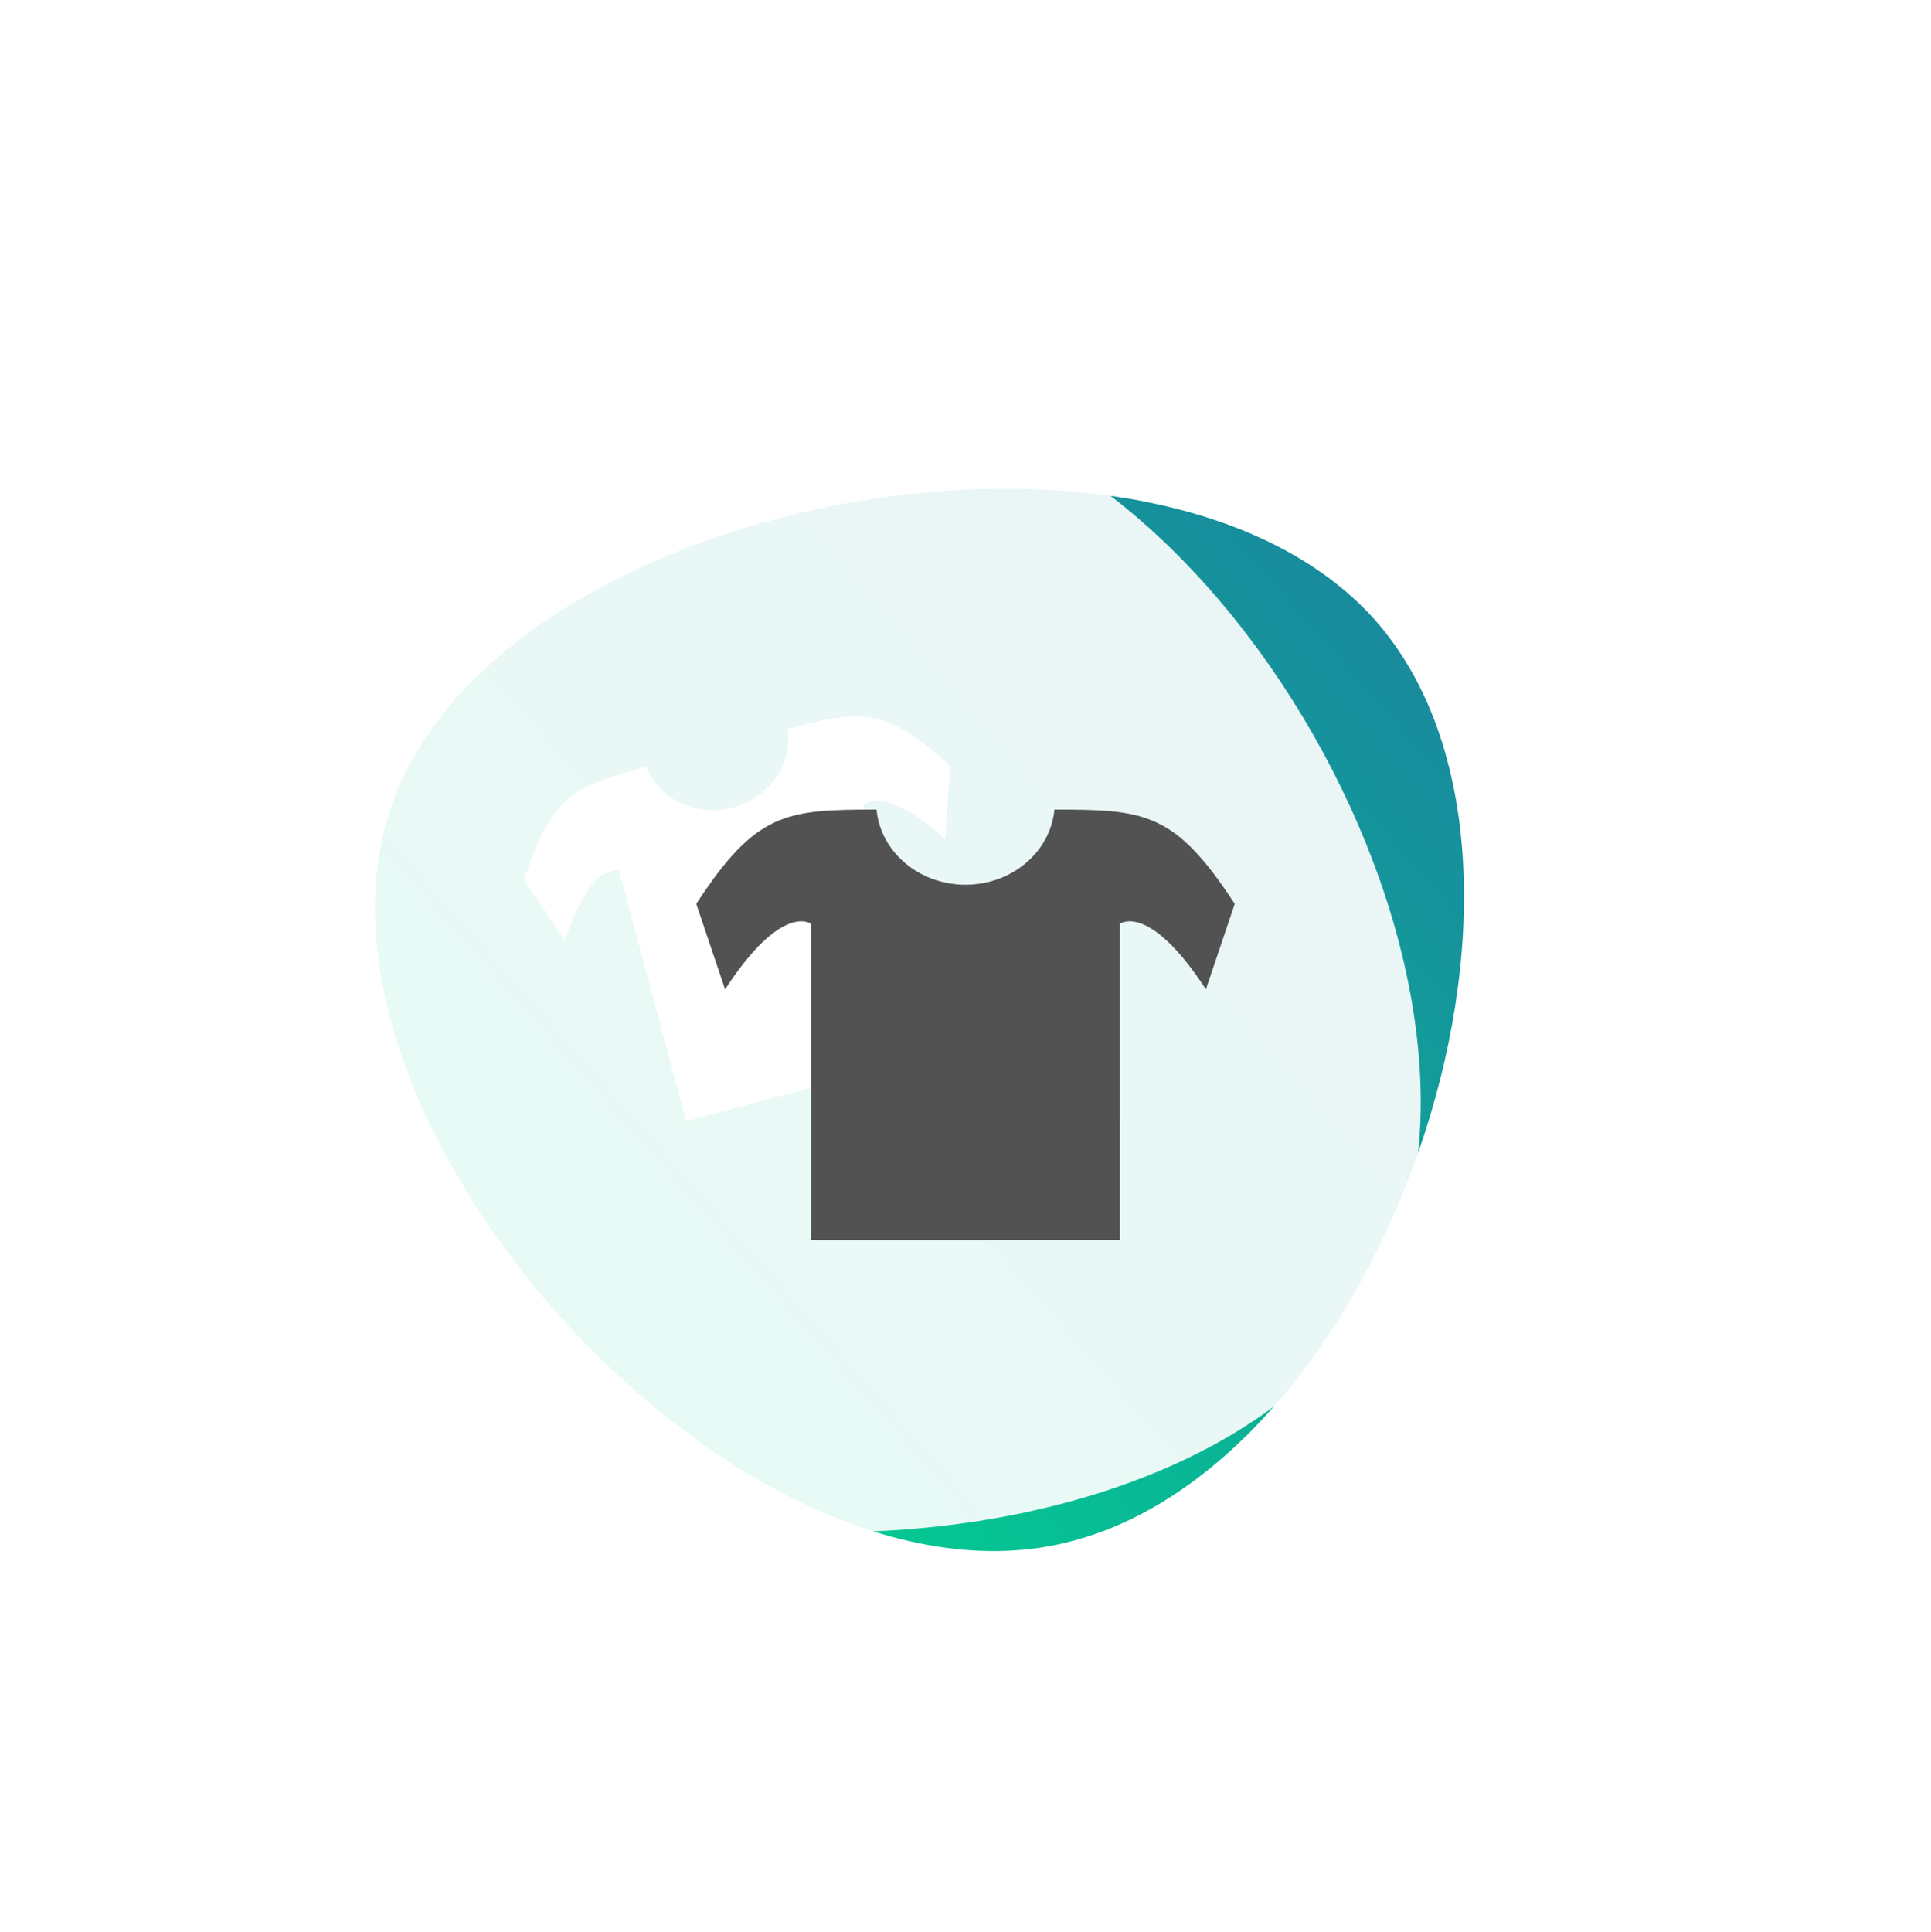
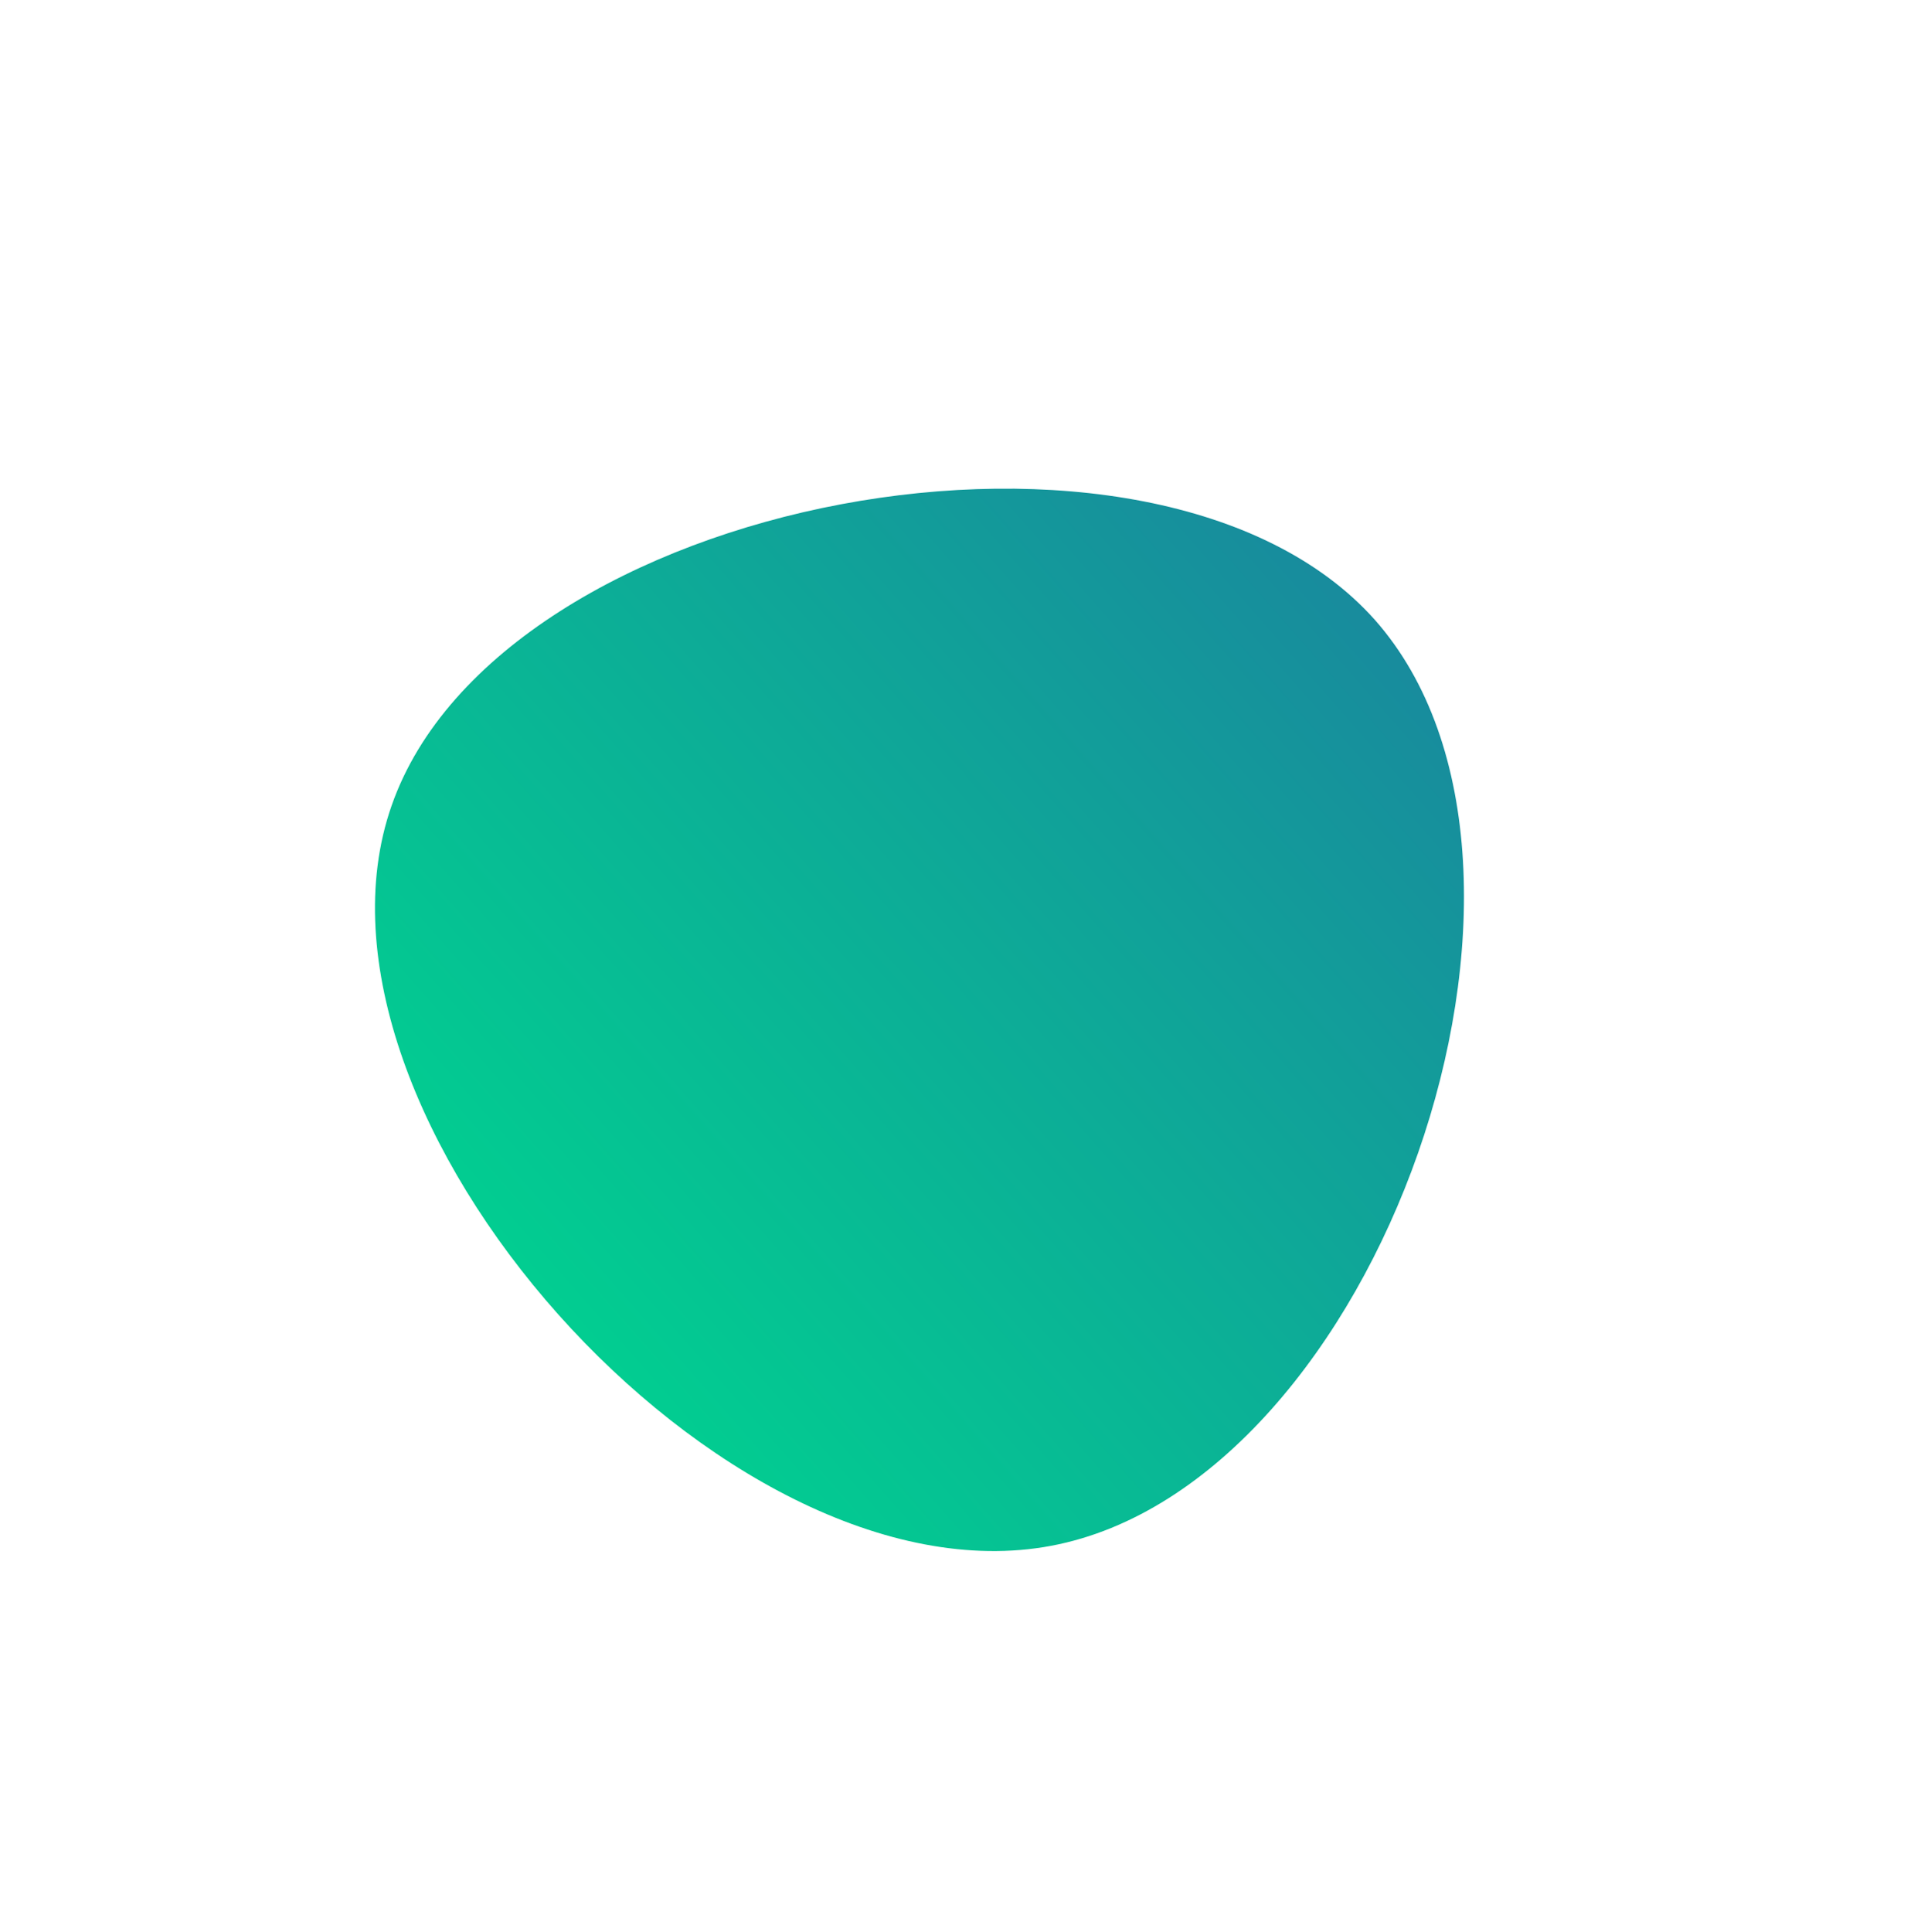
<svg xmlns="http://www.w3.org/2000/svg" width="280.071" height="280.179" viewBox="0 0 280.071 280.179">
  <defs>
    <linearGradient id="linear-gradient" x1="0.5" x2="0.5" y2="1" gradientUnits="objectBoundingBox">
      <stop offset="0" stop-color="#188b9d" />
      <stop offset="1" stop-color="#00d290" />
    </linearGradient>
    <filter id="blob_1_" x="0" y="0" width="280.071" height="280.179" filterUnits="userSpaceOnUse">
      <feOffset dy="10" input="SourceAlpha" />
      <feGaussianBlur stdDeviation="10" result="blur" />
      <feFlood flood-opacity="0.161" />
      <feComposite operator="in" in2="blur" />
      <feComposite in="SourceGraphic" />
    </filter>
    <filter id="blob_1_2" x="10.697" y="27.983" width="225.367" height="224.213" filterUnits="userSpaceOnUse">
      <feOffset dy="10" input="SourceAlpha" />
      <feGaussianBlur stdDeviation="10" result="blur-2" />
      <feFlood flood-opacity="0.161" />
      <feComposite operator="in" in2="blur-2" />
      <feComposite in="SourceGraphic" />
    </filter>
    <filter id="Path_17044" x="64.101" y="91.257" width="92.714" height="83.667" filterUnits="userSpaceOnUse">
      <feOffset dy="3" input="SourceAlpha" />
      <feGaussianBlur stdDeviation="3" result="blur-3" />
      <feFlood flood-opacity="0.161" />
      <feComposite operator="in" in2="blur-3" />
      <feComposite in="SourceGraphic" />
    </filter>
  </defs>
  <g id="service" transform="translate(-20.664 -353.5)">
    <g transform="matrix(1, 0, 0, 1, 20.66, 353.5)" filter="url(#blob_1_)">
-       <path id="blob_1_3" data-name="blob (1)" d="M149.905,123.527c-24.41,41.7-120.321,42.9-143.77,1.787C-17.506,84.007,31.506.6,79.366,0,127.417-.4,174.316,81.822,149.905,123.527Z" transform="translate(147.35 20) rotate(49)" fill="url(#linear-gradient)" />
+       <path id="blob_1_3" data-name="blob (1)" d="M149.905,123.527c-24.41,41.7-120.321,42.9-143.77,1.787C-17.506,84.007,31.506.6,79.366,0,127.417-.4,174.316,81.822,149.905,123.527" transform="translate(147.35 20) rotate(49)" fill="url(#linear-gradient)" />
    </g>
    <g id="Group_41613" data-name="Group 41613" transform="translate(61.36 401.483)">
      <g transform="matrix(1, 0, 0, 1, -40.7, -47.98)" filter="url(#blob_1_2)">
-         <path id="blob_1_4" data-name="blob (1)" d="M116.528,90.16c-25.78,44.046-127.075,45.3-151.841,1.888C-60.281,48.421-8.517-39.67,42.029-40.3,92.778-40.719,142.308,46.114,116.528,90.16Z" transform="translate(82.49 88.28)" fill="#fff" opacity="0.91" />
-       </g>
+         </g>
      <g id="Group_52015" data-name="Group 52015">
        <g transform="matrix(1, 0, 0, 1, -40.7, -47.98)" filter="url(#Path_17044)">
-           <path id="Path_17044-2" data-name="Path 17044" d="M42.379,0c-.463,4.98-5,8.889-10.525,8.889S21.792,4.98,21.329,0C10.6,0,7.081.293,0,11.155L3.412,21.263C10.19,10.867,13.6,13.521,13.6,13.521V50.913H50.112V13.521s3.406-2.653,10.183,7.743l3.412-10.109C56.627.293,53.107,0,42.379,0Z" transform="matrix(0.97, -0.26, 0.26, 0.97, 73.1, 113.75)" fill="#fff" fill-rule="evenodd" />
-         </g>
-         <path id="Path_17045" data-name="Path 17045" d="M52.9,2.029c-.568,6.105-6.128,10.9-12.9,10.9S27.664,8.135,27.1,2.029c-13.154,0-17.469.36-26.15,13.676L5.129,28.1c8.31-12.746,12.485-9.493,12.485-9.493V64.452H62.386V18.607s4.176-3.253,12.485,9.493l4.183-12.394C70.373,2.389,66.058,2.029,52.9,2.029Z" transform="translate(59.338 67.395)" fill="#525252" fill-rule="evenodd" />
+           </g>
      </g>
    </g>
  </g>
</svg>